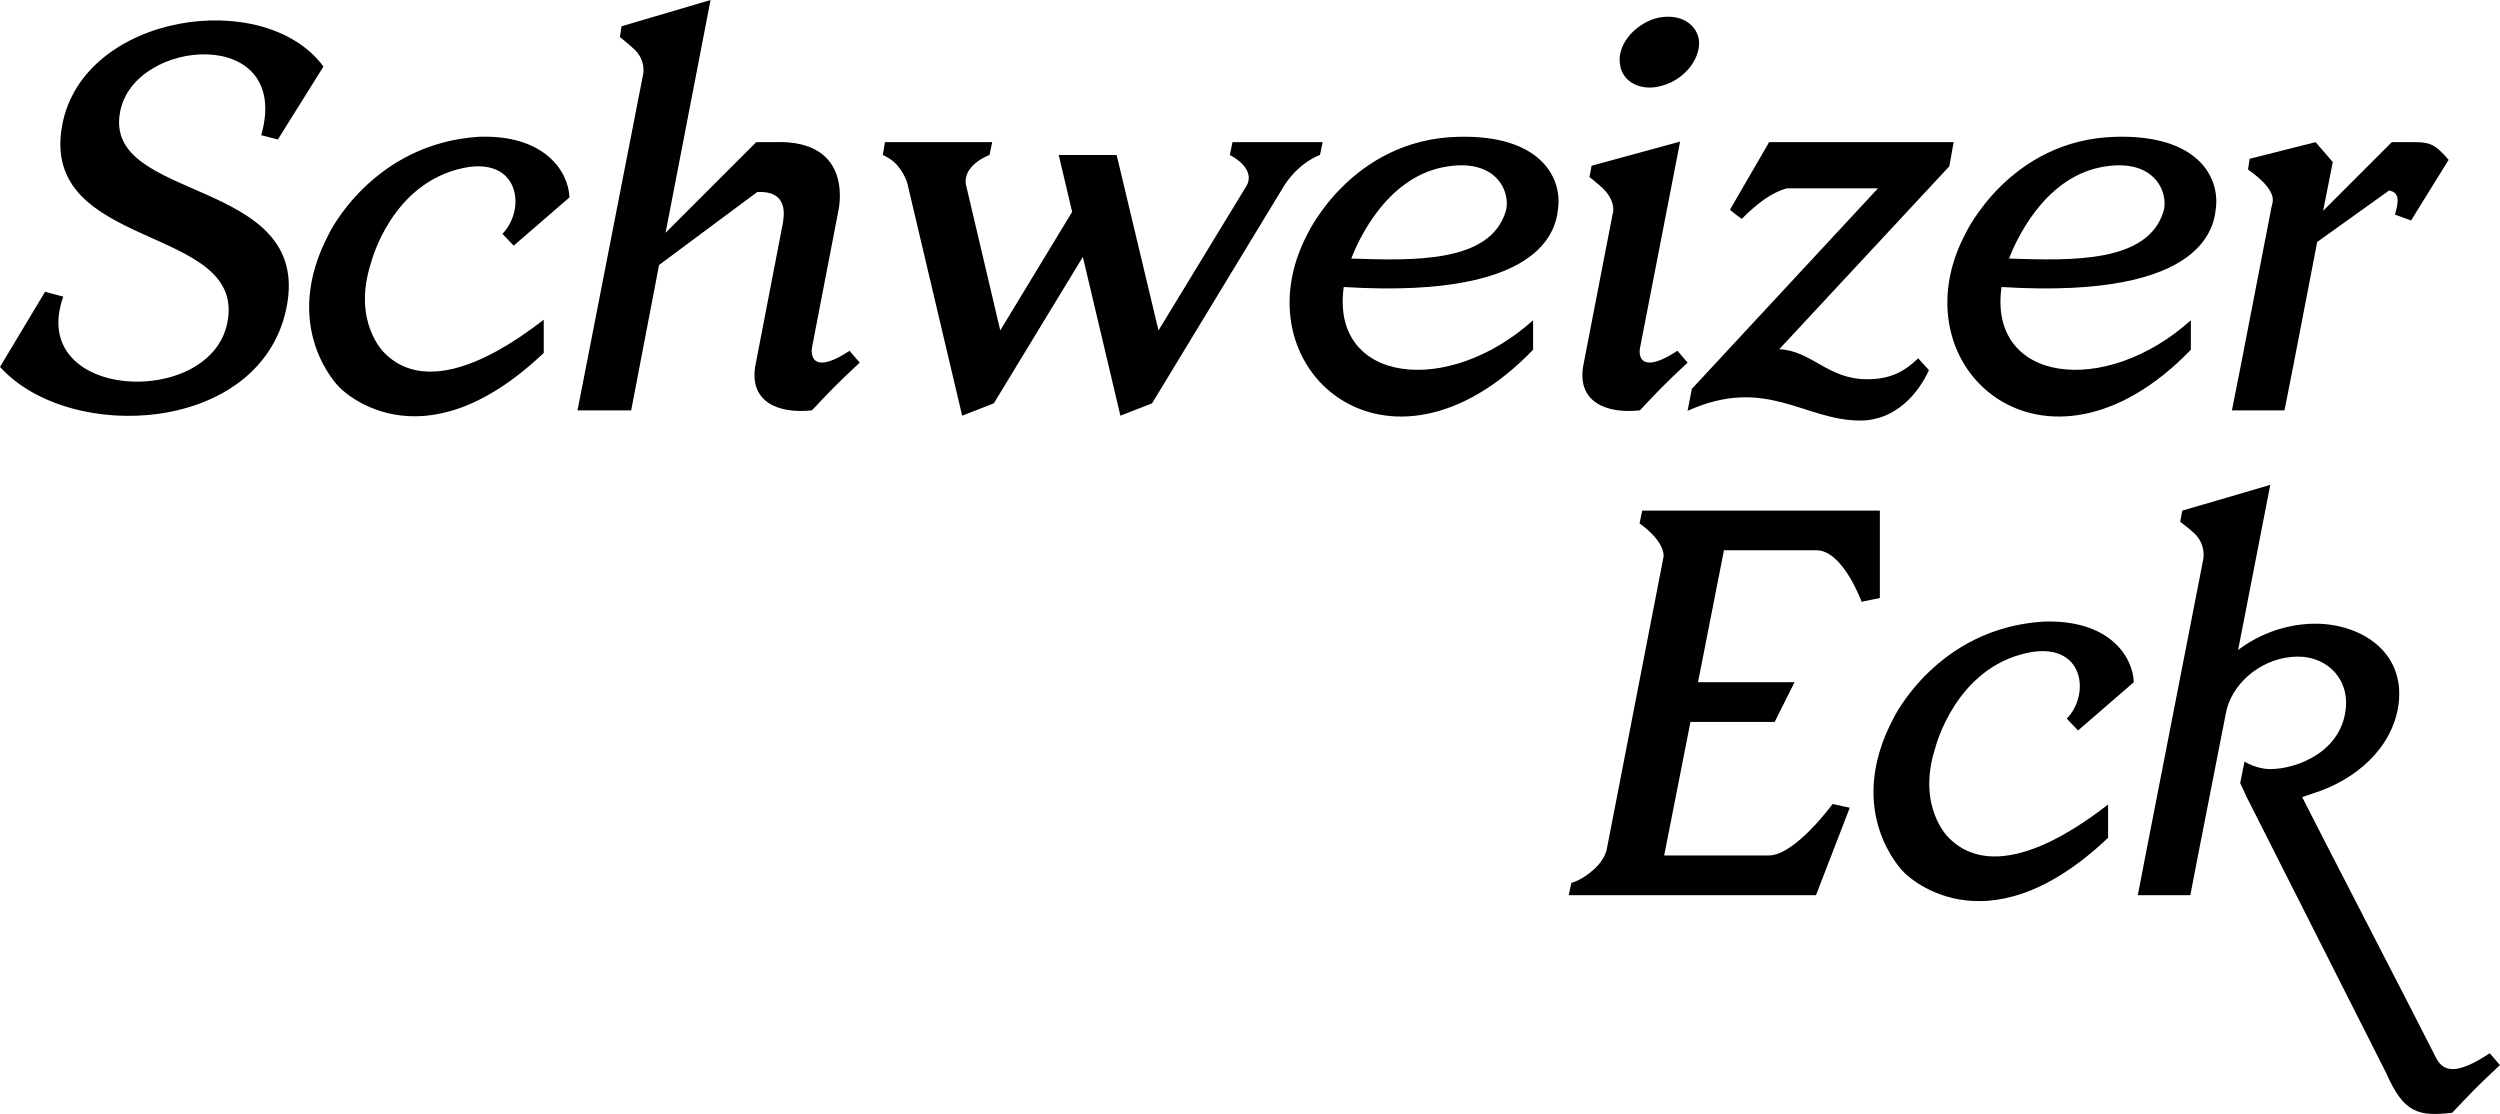
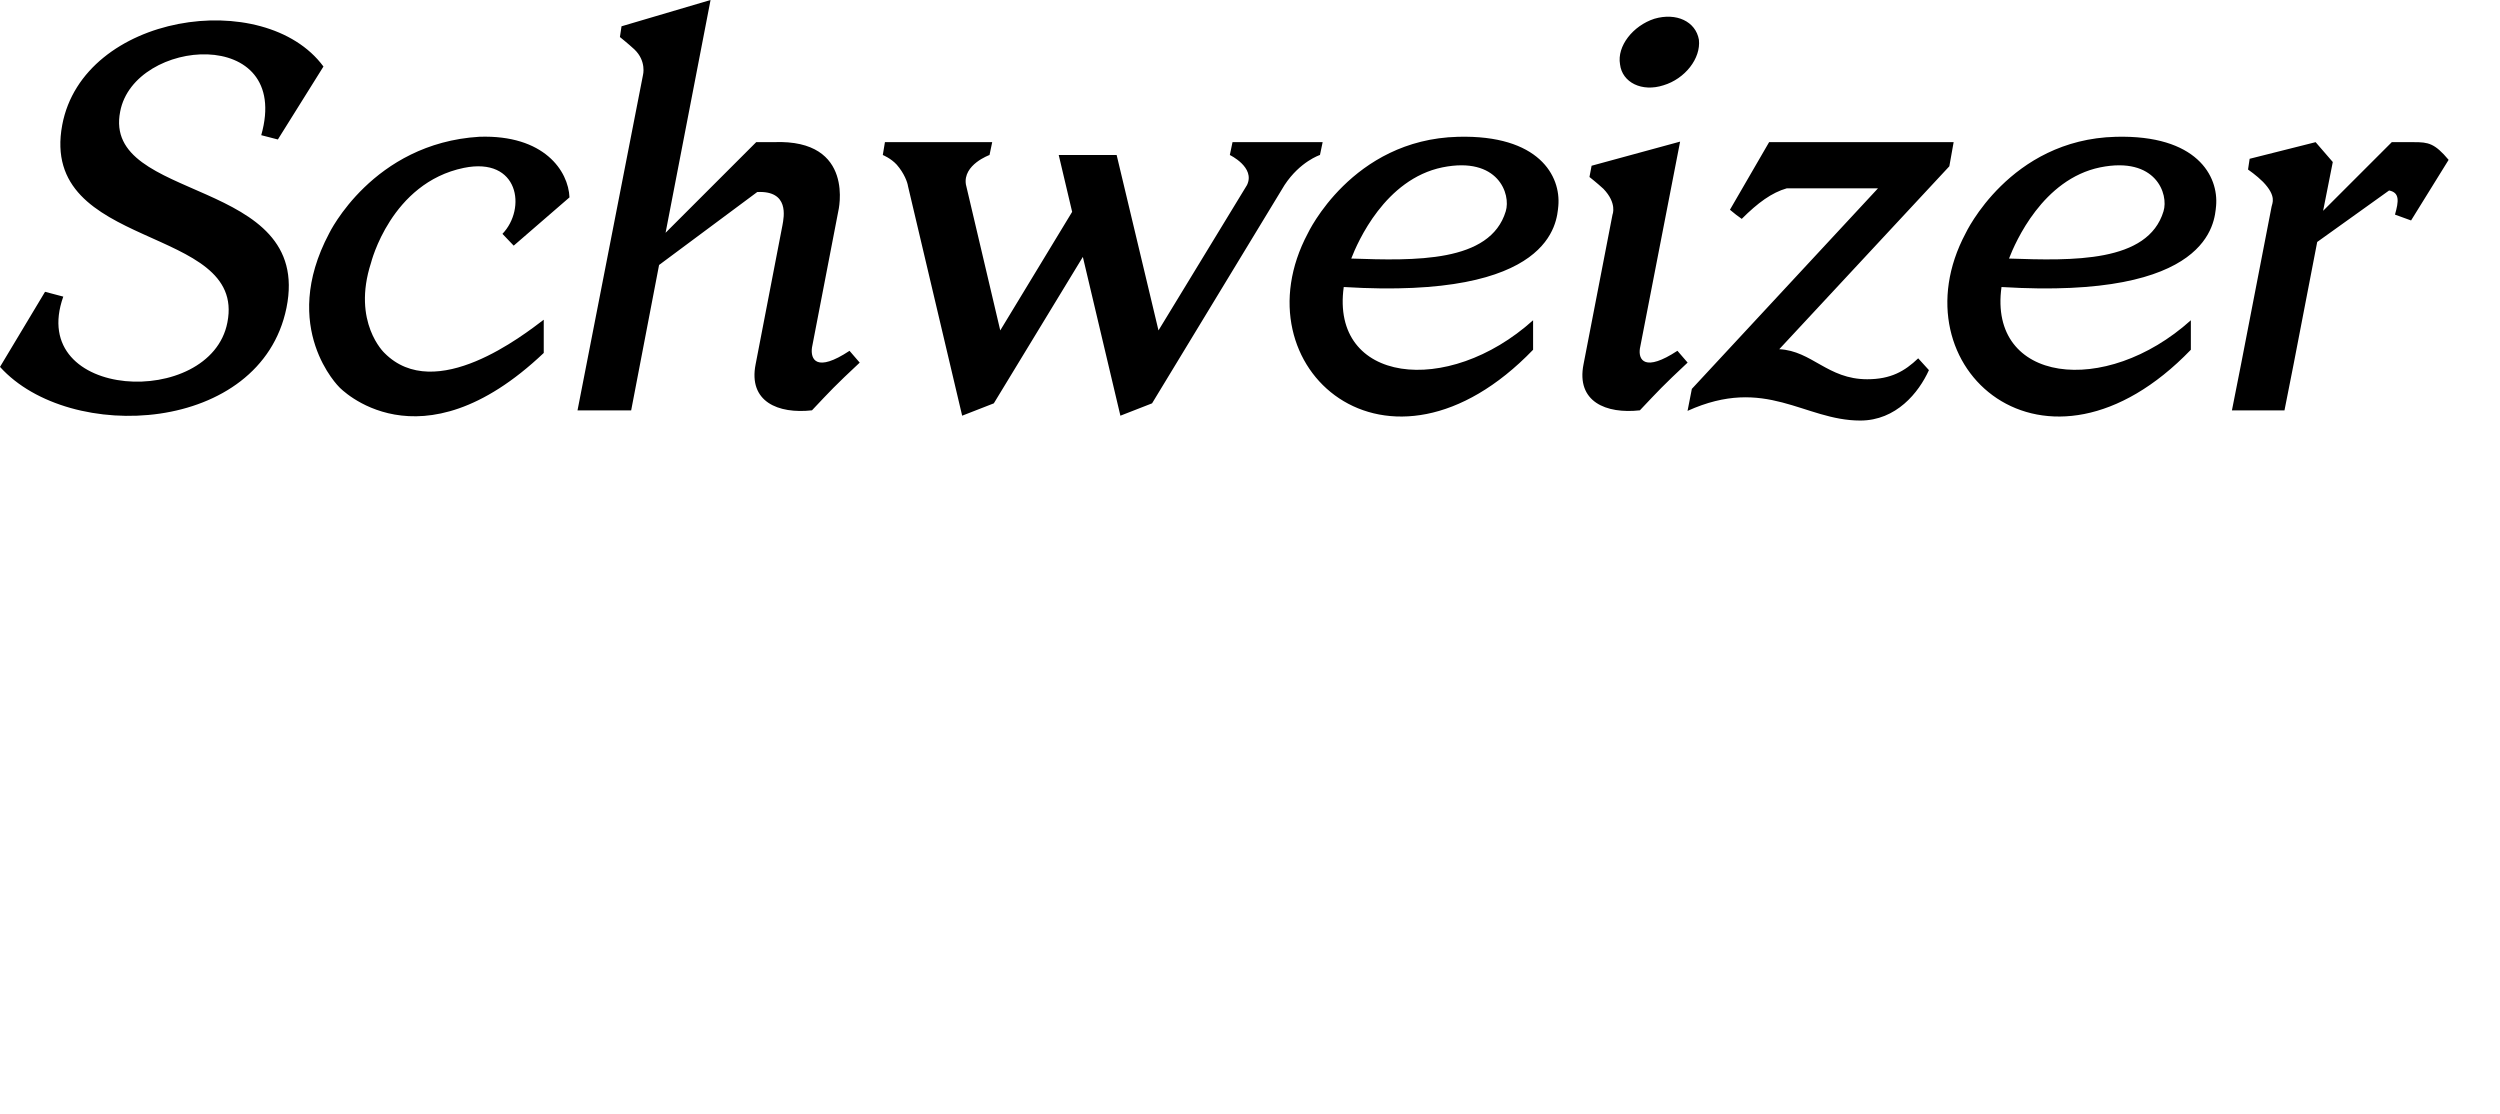
<svg xmlns="http://www.w3.org/2000/svg" version="1.1" id="Ebene_1" x="0px" y="0px" width="726.44px" height="323.71px" viewBox="0 0 726.44 323.71" style="enable-background:new 0 0 726.44 323.71;" xml:space="preserve">
  <g>
-     <path d="M650.34,188.89l9.35-48.01c-6.7,2.03-25.56,7.48-25.56,7.48l-0.62,3.27c0,0,2.34,1.71,4.21,3.43   c3.43,3.43,2.49,7.48,2.49,7.48L624,245.62l-2.81,14.5h15.27l2.65-13.72l7.64-38.97c1.4-8.26,9.51-15.59,18.86-16.52   c9.66-1.09,16.83,5.61,16.05,14.65c-1.09,12.94-14.34,17.92-21.98,17.92c-2.03,0-4.83-0.62-7.48-2.18l-1.25,6.23l1.87,4.05   l40.56,80.24c5.14,11.69,9.35,12.62,19.17,11.53c5.61-5.92,6.39-6.86,13.87-13.87l-2.96-3.43c-9.66,6.39-13.31,5.31-15.41,1.71   c-2.49-5.14-37.69-73.17-39.09-76.14l3.34-1.14c11.85-3.74,22.76-12.78,24.63-25.56c2.18-15.74-11.22-23.69-24.16-23.69   C663.12,181.25,655.17,185.15,650.34,188.89 M612.56,243.44v-9.66c-5.77,4.36-31.49,24.63-46.29,9.66c0,0-9.51-8.88-3.9-26.19   c0,0,5.77-23.22,26.97-27.59c16.05-3.27,18.24,11.85,11.22,19.17l3.27,3.43l16.21-14.03c-0.31-7.64-7.33-18.24-26.19-17.61   c-31.02,1.87-43.64,28.06-43.64,28.06c-14.65,27.59,2.96,44.73,2.96,44.73S576.24,277.89,612.56,243.44 M546.24,148.36h-69.05   l-0.78,3.74c0,0,7.01,4.68,7.01,9.51l-16.52,85.1c0,0-0.47,2.96-3.59,5.77c-3.74,3.43-6.7,4.05-6.7,4.05l-0.78,3.59h71.85   l9.82-25.41l-4.99-1.09c0,0-10.91,14.96-18.55,14.96h-30.39l7.64-38.81h24.47l5.77-11.53H493.4l7.48-38.03v-0.31h26.97   c7.64,0,13.09,14.96,13.09,14.96l5.3-1.09V148.36z" />
    <path d="M700.6,64.06l10.91-17.61c-4.05-4.83-5.92-5.14-9.98-5.14h-1.4h-5.14l-19.95,19.95l2.81-14.18l-4.99-5.77l-19.17,4.83   l-0.47,3.12c0,0,2.49,1.71,4.36,3.59c4.05,4.21,2.65,6.23,2.49,7.17l-8.88,45.83l-2.65,13.4h15.27l2.65-13.4l6.86-35.54   l20.89-14.96c3.12,0.62,2.81,3.12,1.71,7.01L700.6,64.06z M583.77,75.13c1.87-4.83,9.82-23.07,26.5-26.5   c16.21-3.27,19.95,7.79,18.39,12.78C624.14,76.37,602.17,75.75,583.77,75.13 M636.61,101.63v-8.57   c-24.94,22.44-58.92,18.24-55.02-9.66c60.79,3.74,61.88-18.86,62.35-23.54c0.78-8.73-5.61-20.73-29.15-20.11   c-30.86,0.78-43.64,28.06-43.64,28.06C550.42,106.77,594.37,145.42,636.61,101.63 M566.43,48.32l1.25-7.01h-53.62l-11.38,19.64   c1.71,1.4,1.87,1.56,3.43,2.65c4.68-4.68,8.73-7.64,13.09-8.88h26.5L491.61,113l-1.25,6.39c22.76-10.29,33.82,2.81,50.19,2.81   c10.44,0,16.99-8.11,19.95-14.65l-3.12-3.43c-3.9,3.74-7.95,6.08-14.81,6.08c-11.53,0-16.05-8.26-25.56-8.73L566.43,48.32z    M476.51,101.31l11.69-60.16l-25.72,7.01l-0.62,3.27c0,0,2.18,1.71,4.05,3.43c4.05,4.21,2.65,7.48,2.65,7.48l-8.42,43.49   c-2.18,10.91,6.55,14.5,16.37,13.4c5.61-5.92,6.39-6.86,13.87-13.87l-2.96-3.43C477.91,108.17,476.04,104.59,476.51,101.31    M483.37,24.78c6.23-1.87,10.91-7.79,10.29-13.25c-0.94-5.3-6.55-7.95-12.94-6.08c-6.23,2.03-10.91,7.95-9.98,13.25   C471.37,24,477.13,26.81,483.37,24.78 M392.64,75.13c1.87-4.83,9.82-23.07,26.5-26.5c16.21-3.27,19.95,7.79,18.39,12.78   C433.01,76.37,411.03,75.75,392.64,75.13 M445.48,101.63v-8.57c-24.94,22.44-58.92,18.24-55.02-9.66   c60.79,3.74,61.88-18.86,62.35-23.54c0.78-8.73-5.61-20.73-29.15-20.11c-30.86,0.78-43.64,28.06-43.64,28.06   C359.28,106.77,403.24,145.42,445.48,101.63 M384.33,41.3h-26.19l-0.78,3.74c0,0,7.48,3.58,4.99,8.73l-25.72,42.24l-12.16-50.97   h-16.83l3.9,16.52l-20.89,34.45l-9.98-42.4c-0.93-5.77,6.86-8.57,6.86-8.57l0.78-3.74h-31.17l-0.62,3.74c0,0,2.34,0.94,4.05,2.81   c2.18,2.49,3.12,5.14,3.27,6.23l15.74,66.71l9.2-3.59l25.87-42.55l10.91,46.14l9.2-3.59l38.5-63.44   c4.52-6.86,10.29-8.73,10.29-8.73L384.33,41.3z M249.81,105.37l-2.96-3.43c-9.66,6.39-11.38,2.49-10.91-0.94l7.64-39.59   c0,0,5.14-21.04-18.7-20.11h-5.14l-26.34,26.34L206.47,0L180.6,7.64l-0.47,3.12c0,0,2.34,1.87,4.21,3.59   c3.59,3.43,2.49,7.48,2.49,7.48l-19.02,97.42h15.59L191.51,77l28.52-21.2c9.35-0.47,7.79,7.17,7.33,9.66l-7.79,40.37   c-2.18,10.91,6.55,14.5,16.37,13.4C241.54,113.31,242.32,112.38,249.81,105.37 M158,102.56V92.9c-5.77,4.36-31.48,24.63-46.29,9.66   c0,0-9.51-8.88-3.9-26.19c0,0,5.77-23.22,26.97-27.59c16.05-3.27,18.24,11.85,11.22,19.17l3.27,3.43l16.21-14.03   c-0.31-7.64-7.33-18.24-26.19-17.61C108.28,41.62,95.65,67.8,95.65,67.8c-14.65,27.59,2.96,44.73,2.96,44.73   S121.68,137.01,158,102.56 M93.99,19.33l-13.25,21.2l-4.83-1.25c9.04-31.95-36.94-28.37-40.99-6.86   c-5.3,26.65,56.11,18.7,48.32,57.05C75.75,126.1,20.26,129.06,0,106.61l13.09-21.82l5.3,1.4c-10.76,30.24,42.86,32.73,47.69,7.48   C71.7,65,11.22,73.1,18.08,36.32C24.16,3.9,76.84-3.9,93.99,19.33" />
  </g>
</svg>